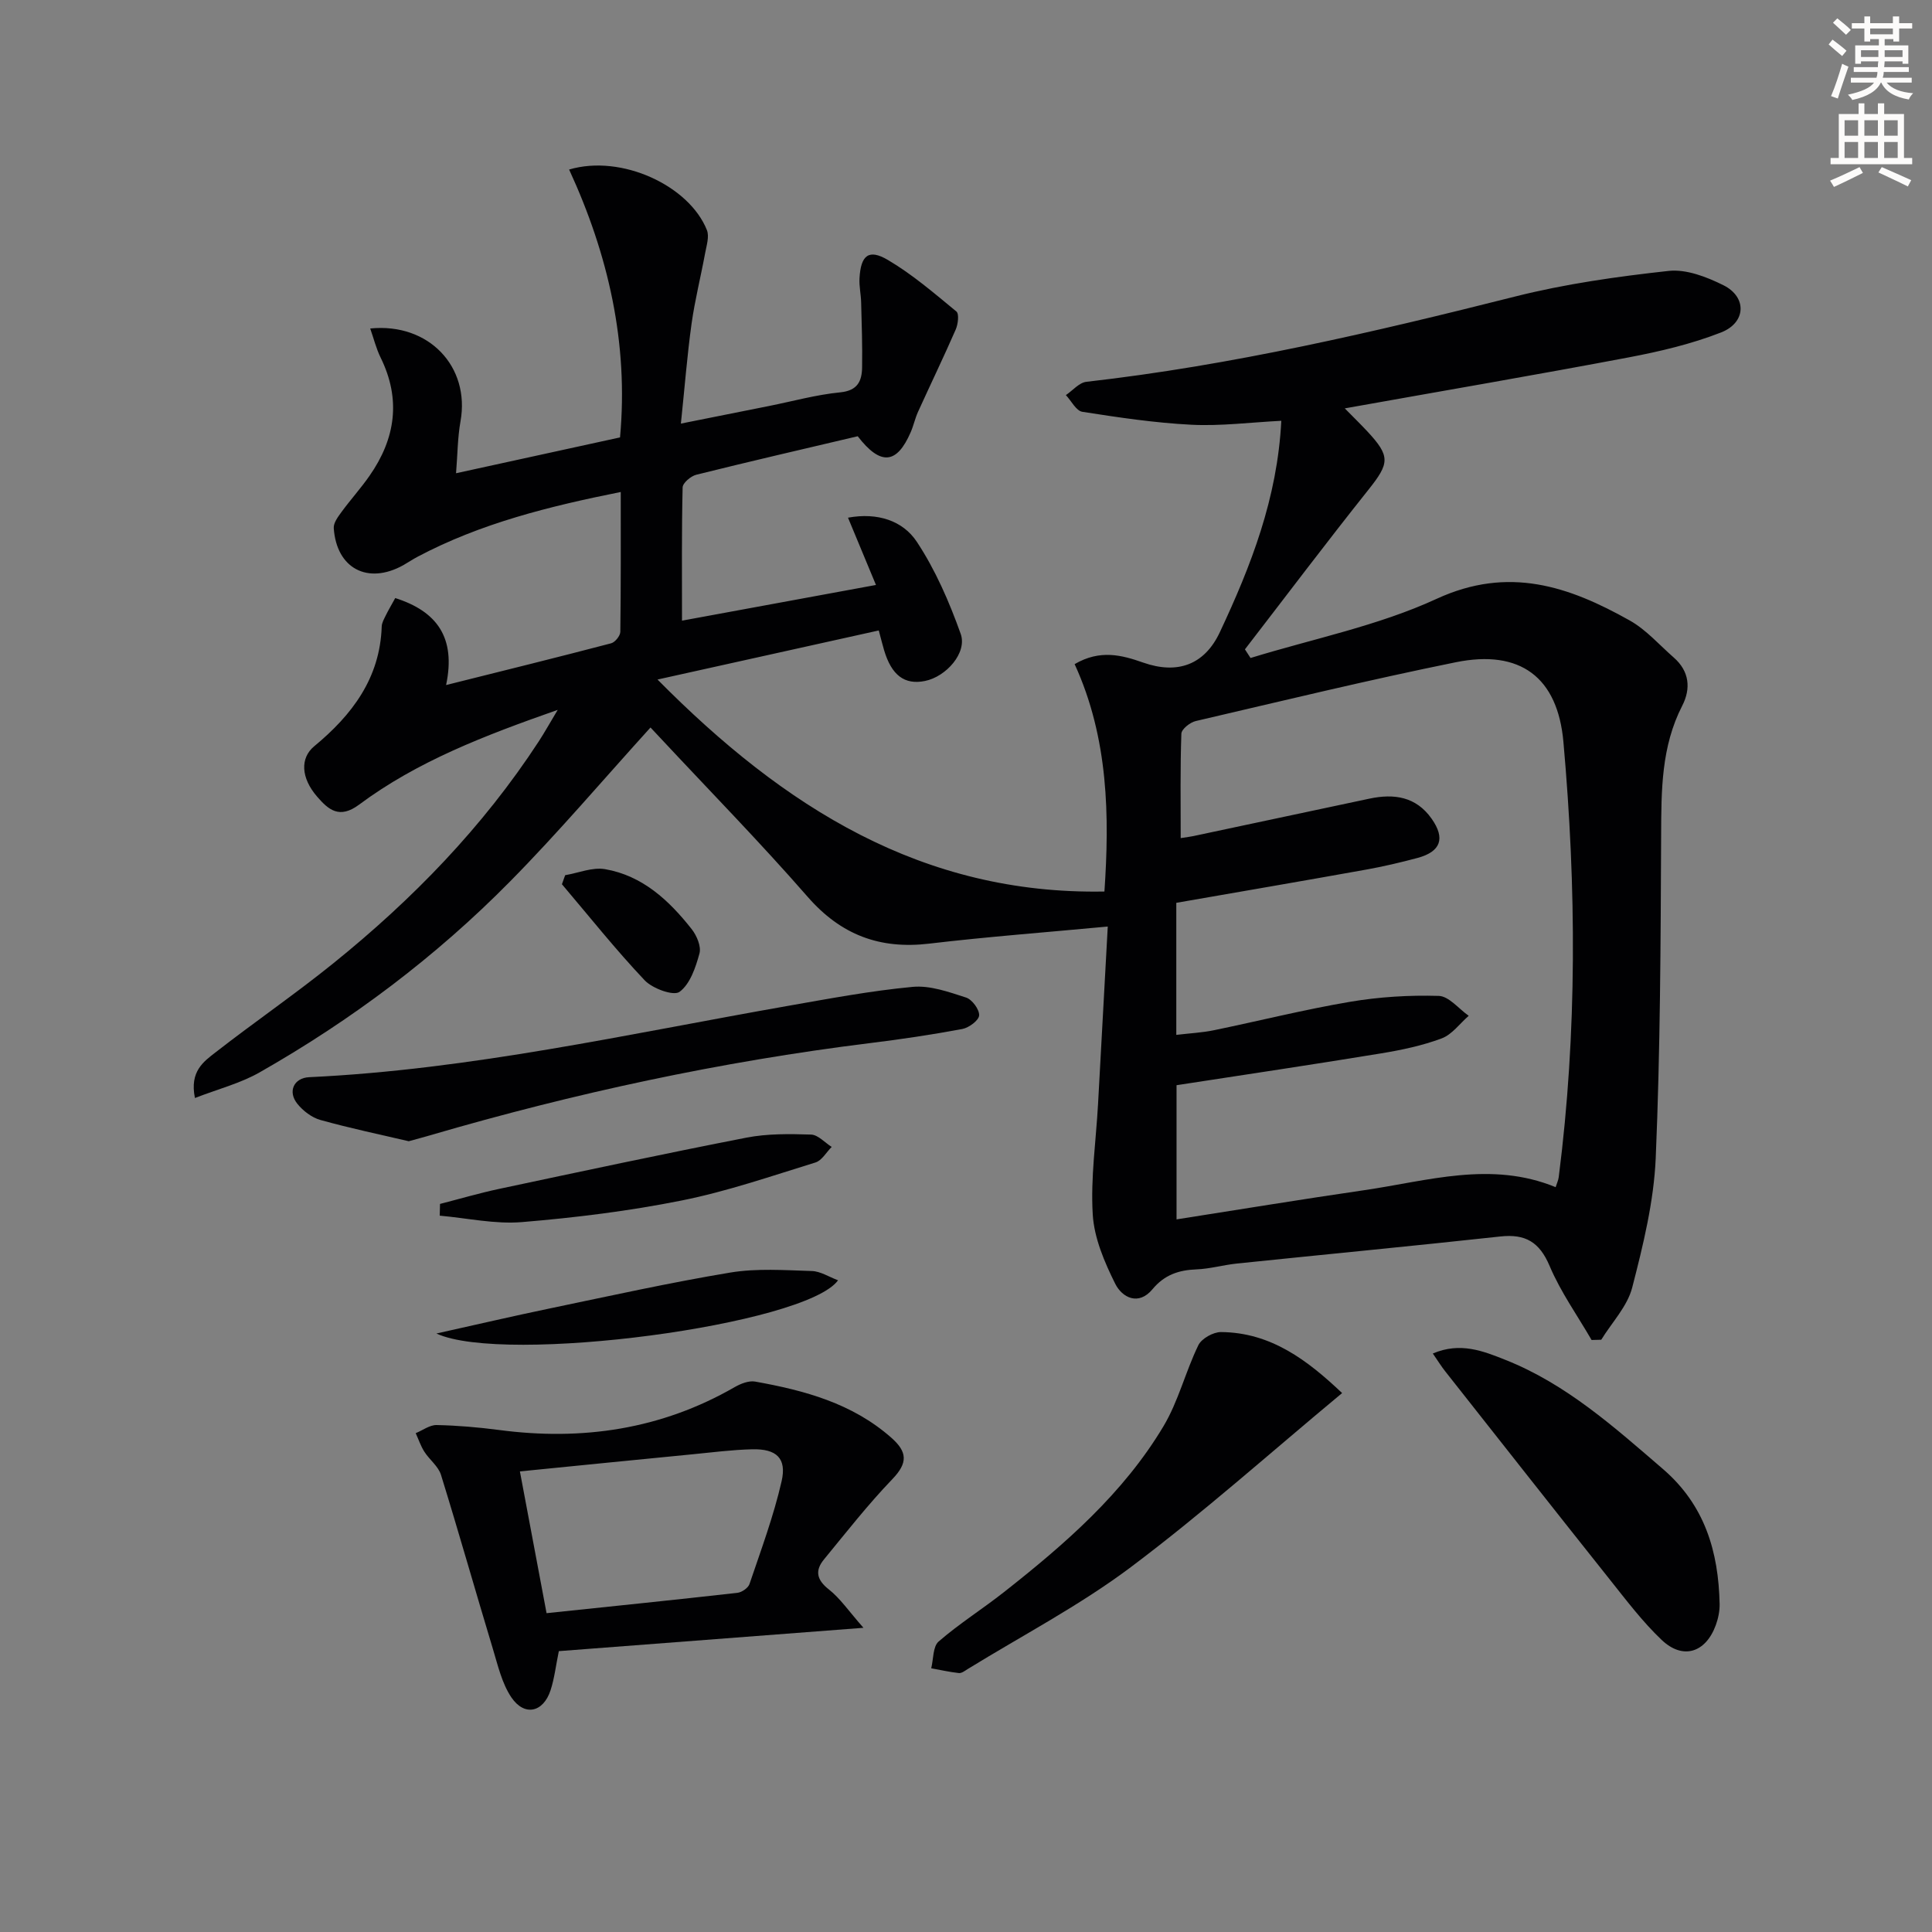
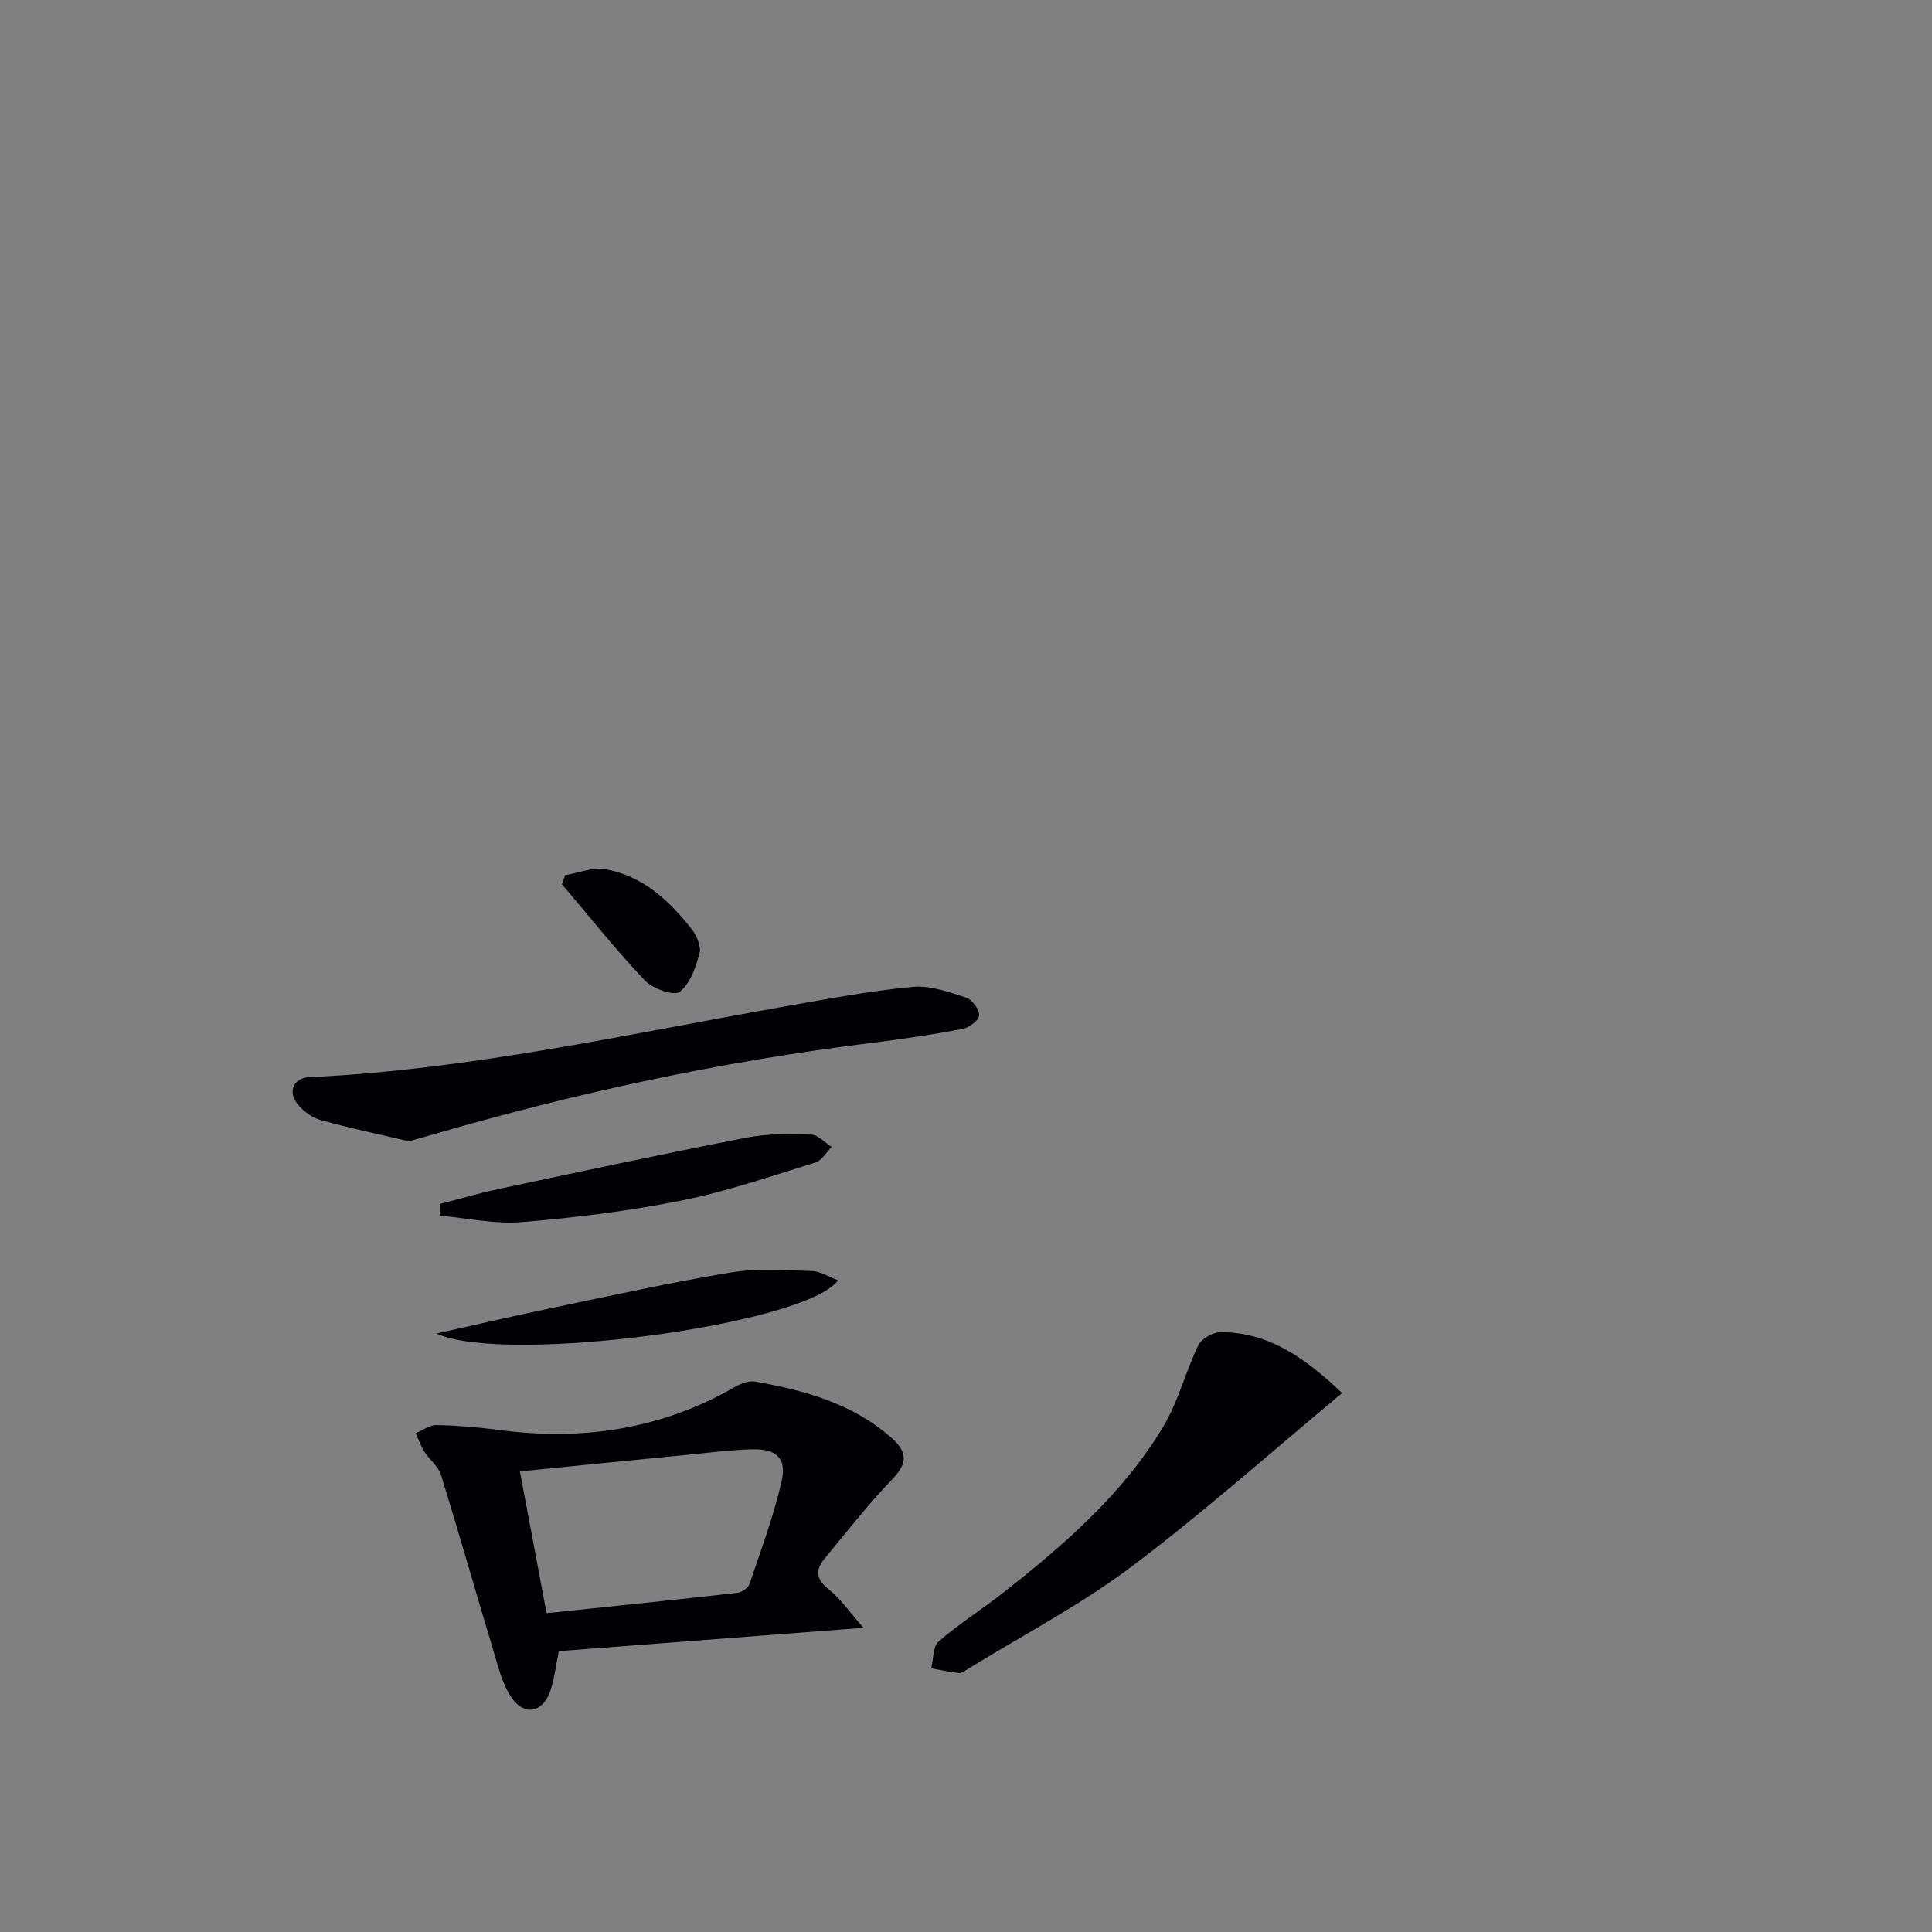
<svg xmlns="http://www.w3.org/2000/svg" enable-background="new 0 0 400 400" viewBox="0 0 400 400">
  <rect x="0" y="0" width="400" height="400" fill="#808080" stroke="none" />
-   <path d="m378.6 9.2.8-1c.9.7 1.9 1.4 2.9 2.3l-.9 1.1c-1.1-.9-2-1.7-2.8-2.4zm.5 10.7c.9-2.1 1.6-4.3 2.3-6.7.4.2.8.4 1.3.6-.7 2.1-1.5 4.3-2.2 6.6zm.4-15.2.9-.9c1 .8 2 1.6 2.8 2.4l-1 1c-1-.9-1.9-1.8-2.7-2.5zm12.5-1.3h1.2v1.4h2.7v1.1h-2.7v2.7h-1.2v-.5h-1.8v1.3h4.9v3.8h-1.2v-.5h-3.7c0 .4-.1.9-.1 1.2h5.1v1h-5.2c0 .5-.1.9-.2 1.2h6v1h-5.2c1.1 1.3 2.9 2 5.5 2.2-.4.4-.7.8-.9 1.3-2.9-.5-4.8-1.6-5.7-3.5h-.1c-.8 1.7-2.7 2.9-5.9 3.6-.2-.4-.6-.8-.9-1.1 2.8-.6 4.6-1.4 5.4-2.5h-4.8v-1h5.3c.1-.3.2-.7.2-1.2h-4.9v-1h5c0-.4 0-.8.1-1.2h-3.6v.5h-1.2v-3.8h4.9v-1.3h-1.8v.5h-1.2v-2.7h-2.6v-1.1h2.6v-1.4h1.2v1.4h4.7v-1.4zm-6.7 8.4h3.6c0-.4 0-.9 0-1.4h-3.6zm1.9-4.7h4.7v-1.2h-4.7zm6.7 3.3h-3.7v1.4h3.7z" fill="#fcfbfa" />
-   <path d="m384.7 21.4h1.3v2.2h2.8v-2.2h1.3v2.2h4.1v9.1h1.7v1.3h-16.9v-1.3h1.7v-9.1h4.1v-2.2zm.3 13.2.7 1.2c-1.8.9-3.8 1.9-6 2.9-.2-.4-.5-.8-.8-1.3 2.4-1 4.4-2 6.1-2.8zm-3.1-6.5h2.8v-3.2h-2.8zm0 4.6h2.8v-3.3h-2.8zm4.1-4.6h2.8v-3.2h-2.8zm0 4.6h2.8v-3.3h-2.8zm3.6 1.9c2.1.9 4.1 1.8 6.1 2.7l-.7 1.3c-2.2-1.1-4.2-2-6.1-2.9zm3.3-9.7h-2.8v3.2h2.8zm-2.8 7.8h2.8v-3.3h-2.8z" fill="#fcfbfa" />
  <g fill="#010103">
-     <path d="m177.58 90.32c-11.21 2.64-22.34 5.21-33.42 7.97-1.13.28-2.81 1.7-2.83 2.63-.21 8.96-.13 17.92-.13 27.58 13.6-2.5 26.57-4.89 40.16-7.39-2.07-4.98-3.87-9.32-5.79-13.93 6.16-1.13 11.37.65 14.24 4.98 3.86 5.83 6.73 12.46 9.09 19.07 1.4 3.91-3.01 8.88-7.4 9.76-4.22.85-6.91-1.17-8.46-6.38-.32-1.08-.59-2.18-1.1-4.08-15.03 3.33-29.85 6.62-45.81 10.16 26.22 26.5 54.86 44.58 92.53 43.89 1.05-15.43.89-31.68-6.17-47.08 5.29-3.09 9.8-1.86 14.19-.32 7.12 2.5 12.71.46 15.88-6.3 6.43-13.7 11.91-27.7 12.72-43.76-6.43.33-12.53 1.12-18.58.82-7.57-.38-15.11-1.51-22.61-2.68-1.29-.2-2.28-2.26-3.41-3.46 1.41-.95 2.74-2.58 4.24-2.75 30.09-3.41 59.47-10.27 88.78-17.66 10.39-2.62 21.11-4.13 31.77-5.3 3.66-.4 7.88 1.24 11.34 2.96 4.9 2.43 4.74 7.74-.48 9.78-6.11 2.39-12.64 3.93-19.11 5.16-19.24 3.64-38.54 6.94-58.8 10.56 1.8 1.83 3.26 3.25 4.65 4.74 4.85 5.2 4.62 6.62.23 12.13-8.67 10.88-17.05 22-25.55 33.02.39.6.77 1.19 1.16 1.79 12.89-3.97 26.38-6.65 38.53-12.25 14.91-6.87 27.39-2.59 39.99 4.49 3.4 1.91 6.11 5.05 9.11 7.67 3.24 2.84 3.57 6.42 1.75 9.97-4.36 8.49-4.33 17.53-4.37 26.73-.1 22.31-.17 44.64-1.12 66.92-.39 9.01-2.6 18.03-4.87 26.82-1 3.89-4.21 7.22-6.41 10.8-.67.02-1.34.03-2 .05-2.94-5.08-6.41-9.94-8.68-15.31-2.1-4.97-5.02-6.69-10.21-6.12-18.17 1.98-36.36 3.72-54.53 5.6-2.8.29-5.57 1.1-8.38 1.21-3.68.14-6.64 1.13-9.11 4.11-2.88 3.48-6.28 1.75-7.72-1.14-2.23-4.48-4.36-9.46-4.65-14.35-.46-7.57.68-15.24 1.1-22.87.69-12.41 1.36-24.83 2.01-36.73-12.91 1.21-24.97 2.12-36.97 3.54-10.24 1.21-18.28-1.81-25.16-9.69-9.85-11.29-20.35-22-30.57-32.96-.77-.82-1.54-1.64-1.97-2.1-9.81 10.81-19.05 21.72-29.07 31.87-15.38 15.6-32.82 28.7-51.87 39.54-3.99 2.27-8.61 3.45-13.38 5.3-1.14-5.54 1.83-7.56 4.29-9.47 8.01-6.24 16.4-12 24.3-18.37 16.43-13.24 31.02-28.25 42.6-46 1.16-1.78 2.19-3.64 3.92-6.52-15.16 5.32-29.05 10.64-41.12 19.62-4.1 3.05-6.36 1.04-8.69-1.65-3.38-3.9-3.54-8-.61-10.43 7.85-6.49 13.63-14.1 13.98-24.81.03-.78.5-1.58.86-2.32.5-1.03 1.1-2.02 1.94-3.56 8.58 2.73 12.61 8.12 10.53 18.01 12.07-3.02 23.14-5.75 34.16-8.64.82-.21 1.9-1.55 1.91-2.38.13-9.46.09-18.91.09-28.95-14.92 2.99-29 6.5-42.03 13.39-1.03.54-1.99 1.2-3 1.77-7.35 4.08-13.82.68-14.39-7.68-.07-1.09.89-2.36 1.62-3.36 1.87-2.55 4-4.9 5.8-7.49 5.36-7.69 6.54-15.8 2.29-24.44-.92-1.87-1.43-3.95-2.16-6.04 12.16-1.23 20.72 7.94 18.69 19.23-.6 3.35-.6 6.81-.92 10.74 11.65-2.54 22.63-4.94 33.95-7.42 1.79-19.55-2.45-37.91-10.54-55.46 10.88-3.22 24.89 3.37 28.53 12.55.52 1.32-.07 3.15-.36 4.71-.9 4.89-2.13 9.74-2.82 14.66-.91 6.55-1.42 13.16-2.21 20.68 6.5-1.3 12.42-2.48 18.33-3.66 4.89-.98 9.74-2.33 14.67-2.81 3.62-.36 4.47-2.35 4.52-5.18.07-4.48-.08-8.97-.2-13.45-.04-1.66-.43-3.32-.34-4.96.26-4.78 1.89-6.16 5.84-3.84 5.09 2.99 9.64 6.92 14.22 10.69.6.5.34 2.64-.14 3.74-2.5 5.72-5.22 11.35-7.8 17.03-.62 1.36-.92 2.85-1.52 4.22-2.86 6.61-6.21 7.01-10.97.84zm66.01 134.36v27.78c13.28-2.08 26.04-4.18 38.83-6.04 13.15-1.91 26.27-6.13 39.66-.63.27-.85.56-1.45.64-2.09 3.83-29.99 3.65-60.04.97-90.08-1.19-13.41-8.94-19.22-22.28-16.51-18.03 3.66-35.93 8-53.86 12.18-1.17.27-2.93 1.68-2.96 2.61-.25 7.08-.14 14.18-.14 21.62 1.34-.21 1.97-.28 2.58-.41 12.17-2.58 24.33-5.17 36.5-7.76 5.09-1.08 9.64-.43 12.87 4.15 2.88 4.08 1.91 6.83-2.93 8.13-3.52.94-7.08 1.78-10.67 2.42-13.02 2.34-26.06 4.57-39.26 6.87v27.34c2.87-.34 5.36-.46 7.78-.96 9.41-1.94 18.74-4.29 28.21-5.89 6.02-1.02 12.24-1.4 18.34-1.22 2.11.06 4.14 2.67 6.21 4.12-1.85 1.61-3.45 3.88-5.6 4.68-4.01 1.5-8.29 2.4-12.54 3.1-14.05 2.31-28.14 4.4-42.35 6.59z" />
    <path d="m178.77 337.02c-22.08 1.69-42.5 3.26-63.07 4.83-.62 3-.91 5.63-1.71 8.09-1.5 4.6-5.39 5.48-8.1 1.51-1.96-2.89-2.8-6.61-3.84-10.05-3.63-12-7.04-24.07-10.75-36.05-.55-1.78-2.39-3.13-3.45-4.8-.75-1.18-1.2-2.55-1.78-3.83 1.44-.59 2.9-1.71 4.33-1.68 4.31.09 8.62.46 12.9 1.02 17.24 2.28 33.59-.11 48.82-8.88 1.24-.71 2.91-1.37 4.22-1.14 10.21 1.83 20.08 4.48 28.17 11.6 3.37 2.96 3.48 5.23.25 8.59-5.04 5.25-9.55 11.01-14.17 16.64-1.89 2.3-1.53 4.21 1.02 6.21 2.35 1.85 4.1 4.47 7.16 7.94zm-65.61-3.03c13.8-1.45 26.65-2.76 39.5-4.21.92-.1 2.25-1.01 2.52-1.84 2.38-7.03 4.99-14.04 6.64-21.25 1.1-4.8-1.07-6.75-6.1-6.63-4.14.1-8.27.64-12.39 1.04-11.69 1.14-23.37 2.31-35.69 3.54 1.84 9.8 3.64 19.33 5.52 29.35z" />
    <path d="m277.87 288.42c-14.81 12.3-28.8 24.82-43.76 36.05-10.58 7.94-22.47 14.14-33.79 21.11-.56.35-1.23.87-1.79.81-1.92-.21-3.82-.64-5.73-.99.47-1.89.33-4.49 1.53-5.54 4.26-3.69 9.08-6.73 13.53-10.23 12.6-9.92 24.71-20.42 33.03-34.35 3.09-5.17 4.55-11.29 7.21-16.76.67-1.39 3.09-2.74 4.69-2.73 10.39.07 18 5.92 25.08 12.63z" />
    <path d="m84.63 236.28c-5.76-1.35-12.08-2.67-18.29-4.4-1.79-.5-3.61-1.89-4.79-3.37-2.03-2.54-.69-5.34 2.45-5.49 33.46-1.57 66.05-8.95 98.89-14.72 8.66-1.52 17.34-3.16 26.07-3.98 3.6-.34 7.48 1.06 11.05 2.21 1.25.4 2.77 2.46 2.71 3.69-.05 1.03-2.11 2.56-3.47 2.82-6.36 1.19-12.76 2.14-19.18 2.93-30.86 3.82-61.15 10.35-90.98 19.07-1.26.37-2.53.71-4.46 1.24z" />
-     <path d="m296.65 280.23c5.71-2.44 10.47-.49 15.01 1.31 12.6 4.99 22.53 13.91 32.64 22.61 8.67 7.47 11.5 17.1 11.73 27.94.03 1.45-.29 2.99-.79 4.37-2.1 5.73-6.82 7.24-11.21 3.07-3.96-3.76-7.3-8.19-10.72-12.48-11.4-14.32-22.72-28.72-34.06-43.09-.82-1.03-1.51-2.15-2.6-3.73z" />
    <path d="m91.1 249.26c4.09-1.05 8.14-2.24 12.27-3.12 17.04-3.62 34.07-7.27 51.16-10.6 4.35-.85 8.93-.78 13.39-.64 1.45.05 2.85 1.66 4.27 2.56-1.11 1.1-2.03 2.81-3.36 3.22-9.18 2.83-18.31 5.99-27.7 7.87-10.88 2.18-21.97 3.55-33.04 4.47-5.61.47-11.36-.83-17.05-1.33.02-.82.04-1.63.06-2.43z" />
    <path d="m173.51 265.07c-6.67 9.27-69.12 17.53-83.16 11.02 8.25-1.83 15.77-3.59 23.33-5.16 12.48-2.6 24.94-5.37 37.51-7.46 5.49-.91 11.24-.49 16.86-.32 1.79.04 3.54 1.2 5.46 1.92z" />
    <path d="m117.01 181.2c2.76-.47 5.65-1.7 8.26-1.25 7.75 1.34 13.25 6.47 17.93 12.41 1.05 1.33 2.01 3.58 1.62 5.03-.79 2.9-1.94 6.35-4.13 7.96-1.23.91-5.59-.67-7.22-2.39-6.01-6.35-11.46-13.21-17.13-19.89.23-.62.45-1.25.67-1.87z" />
  </g>
</svg>